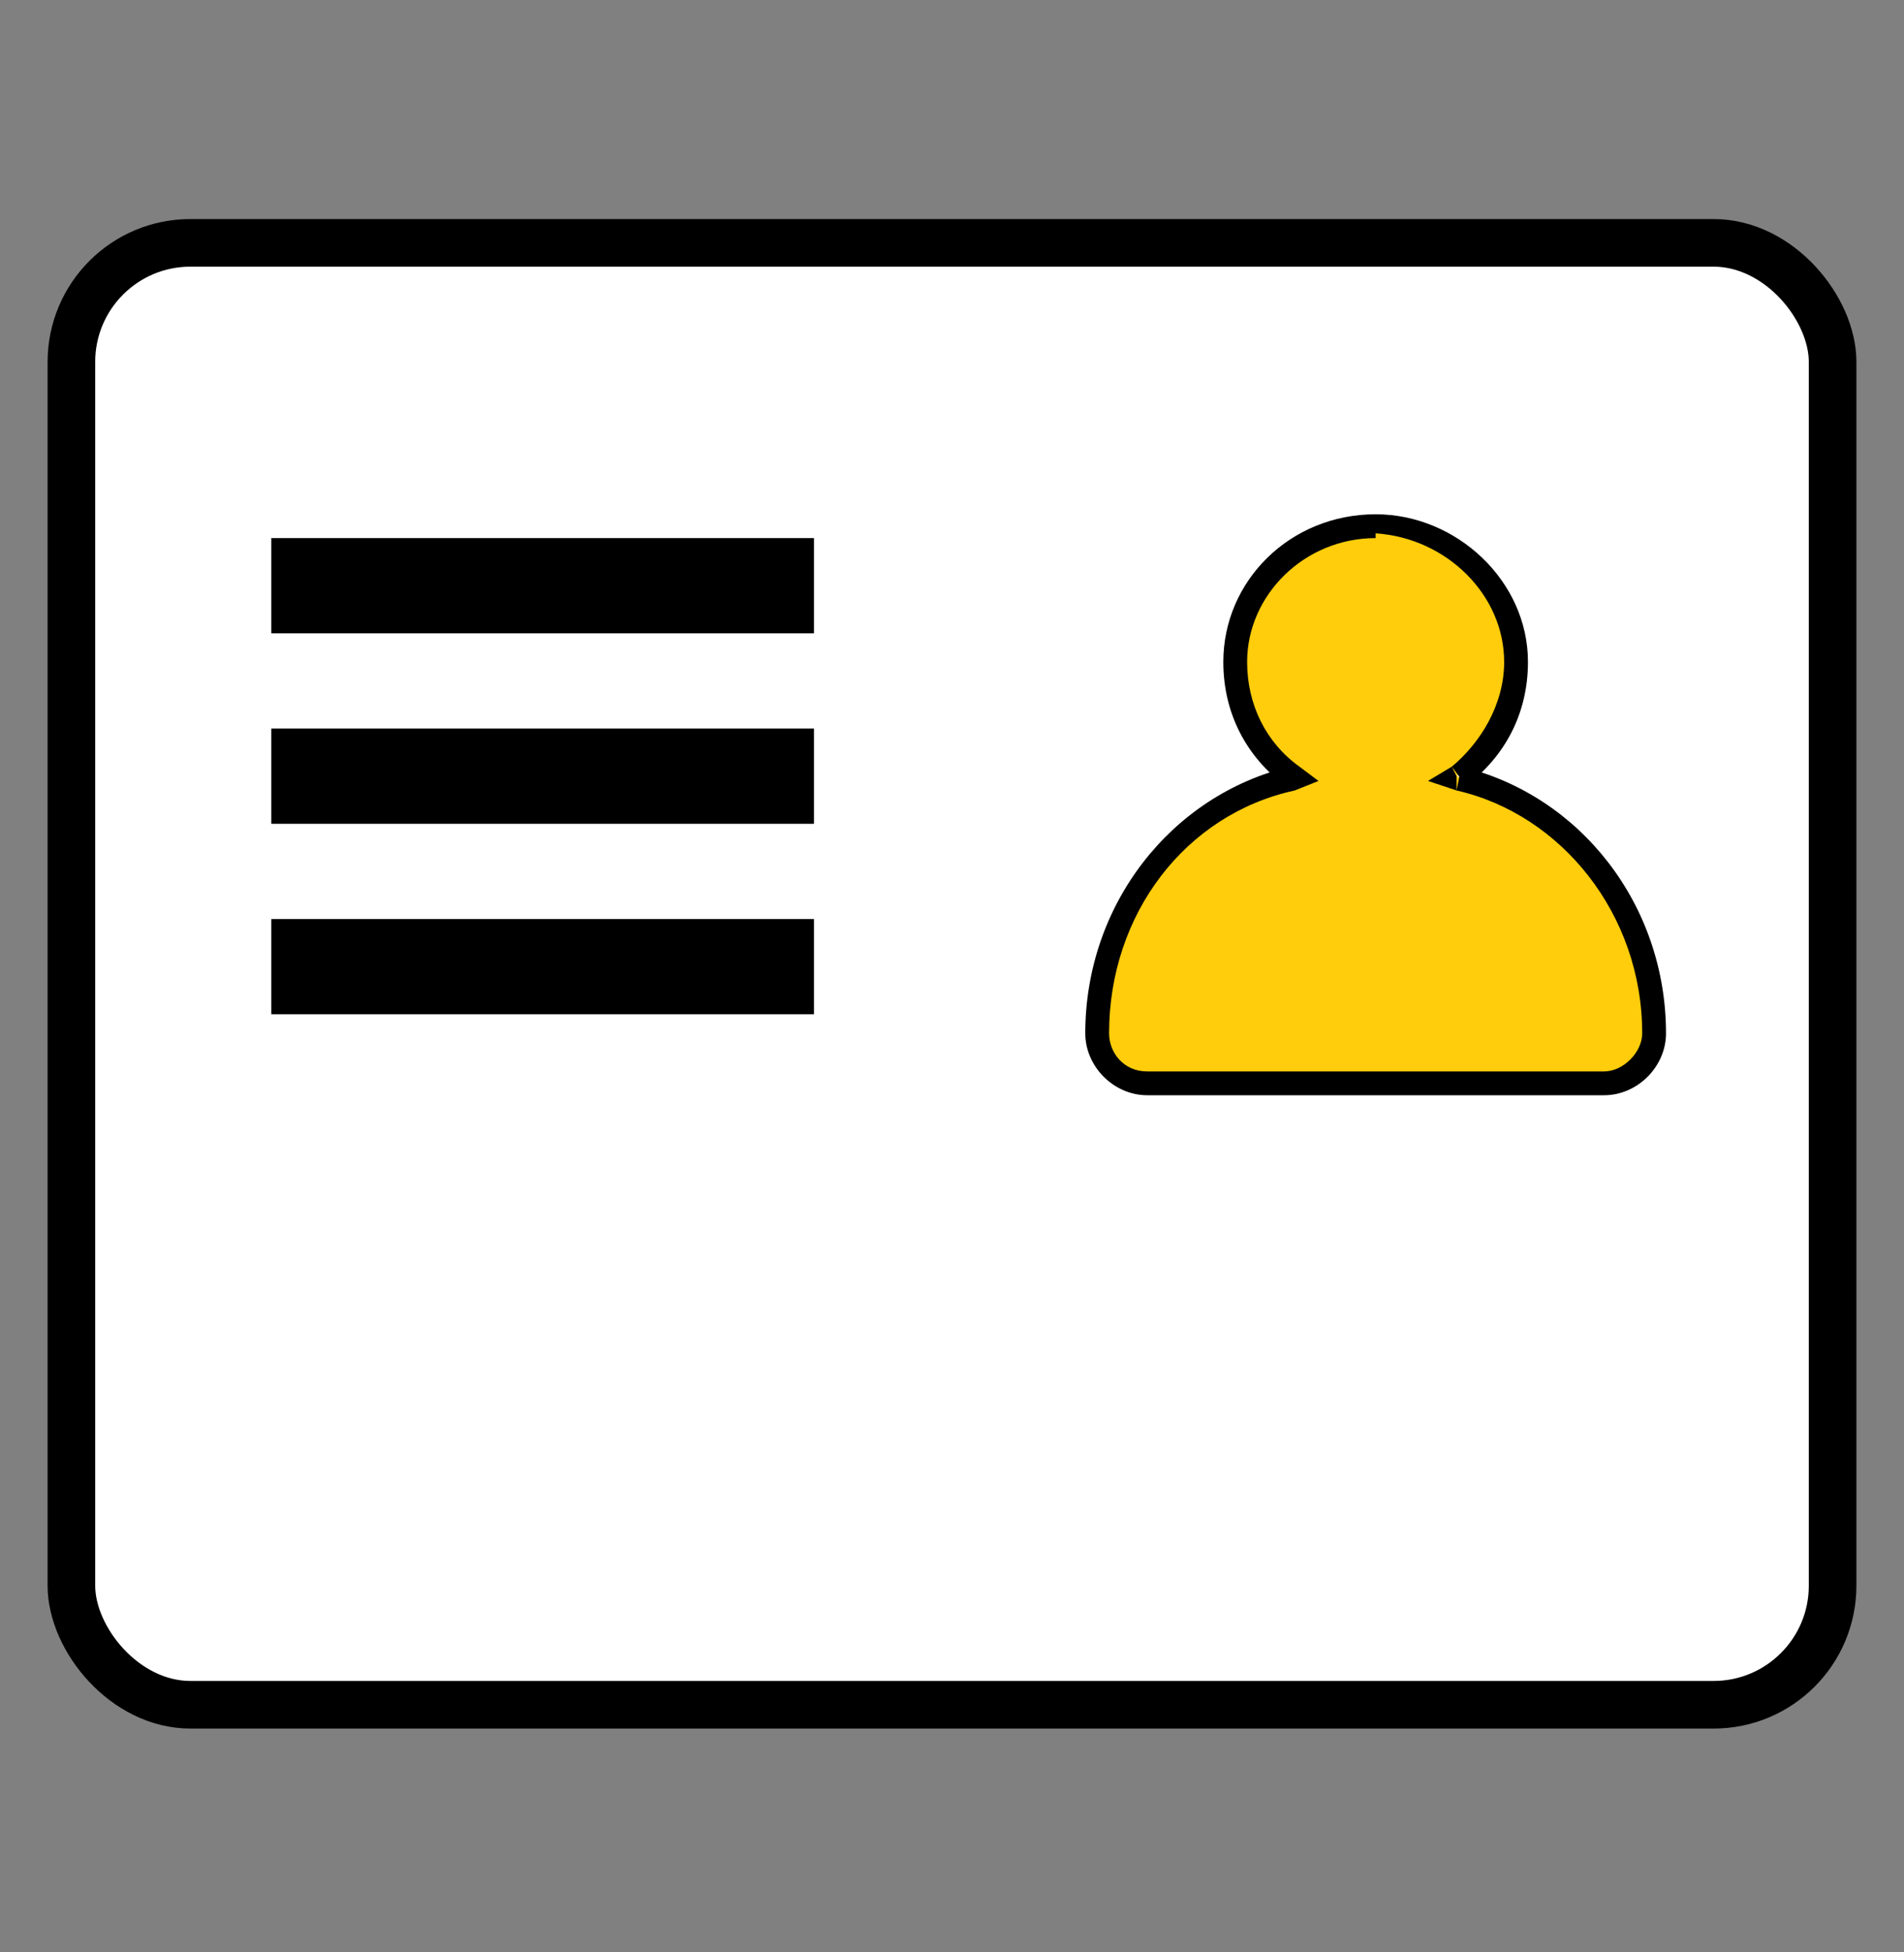
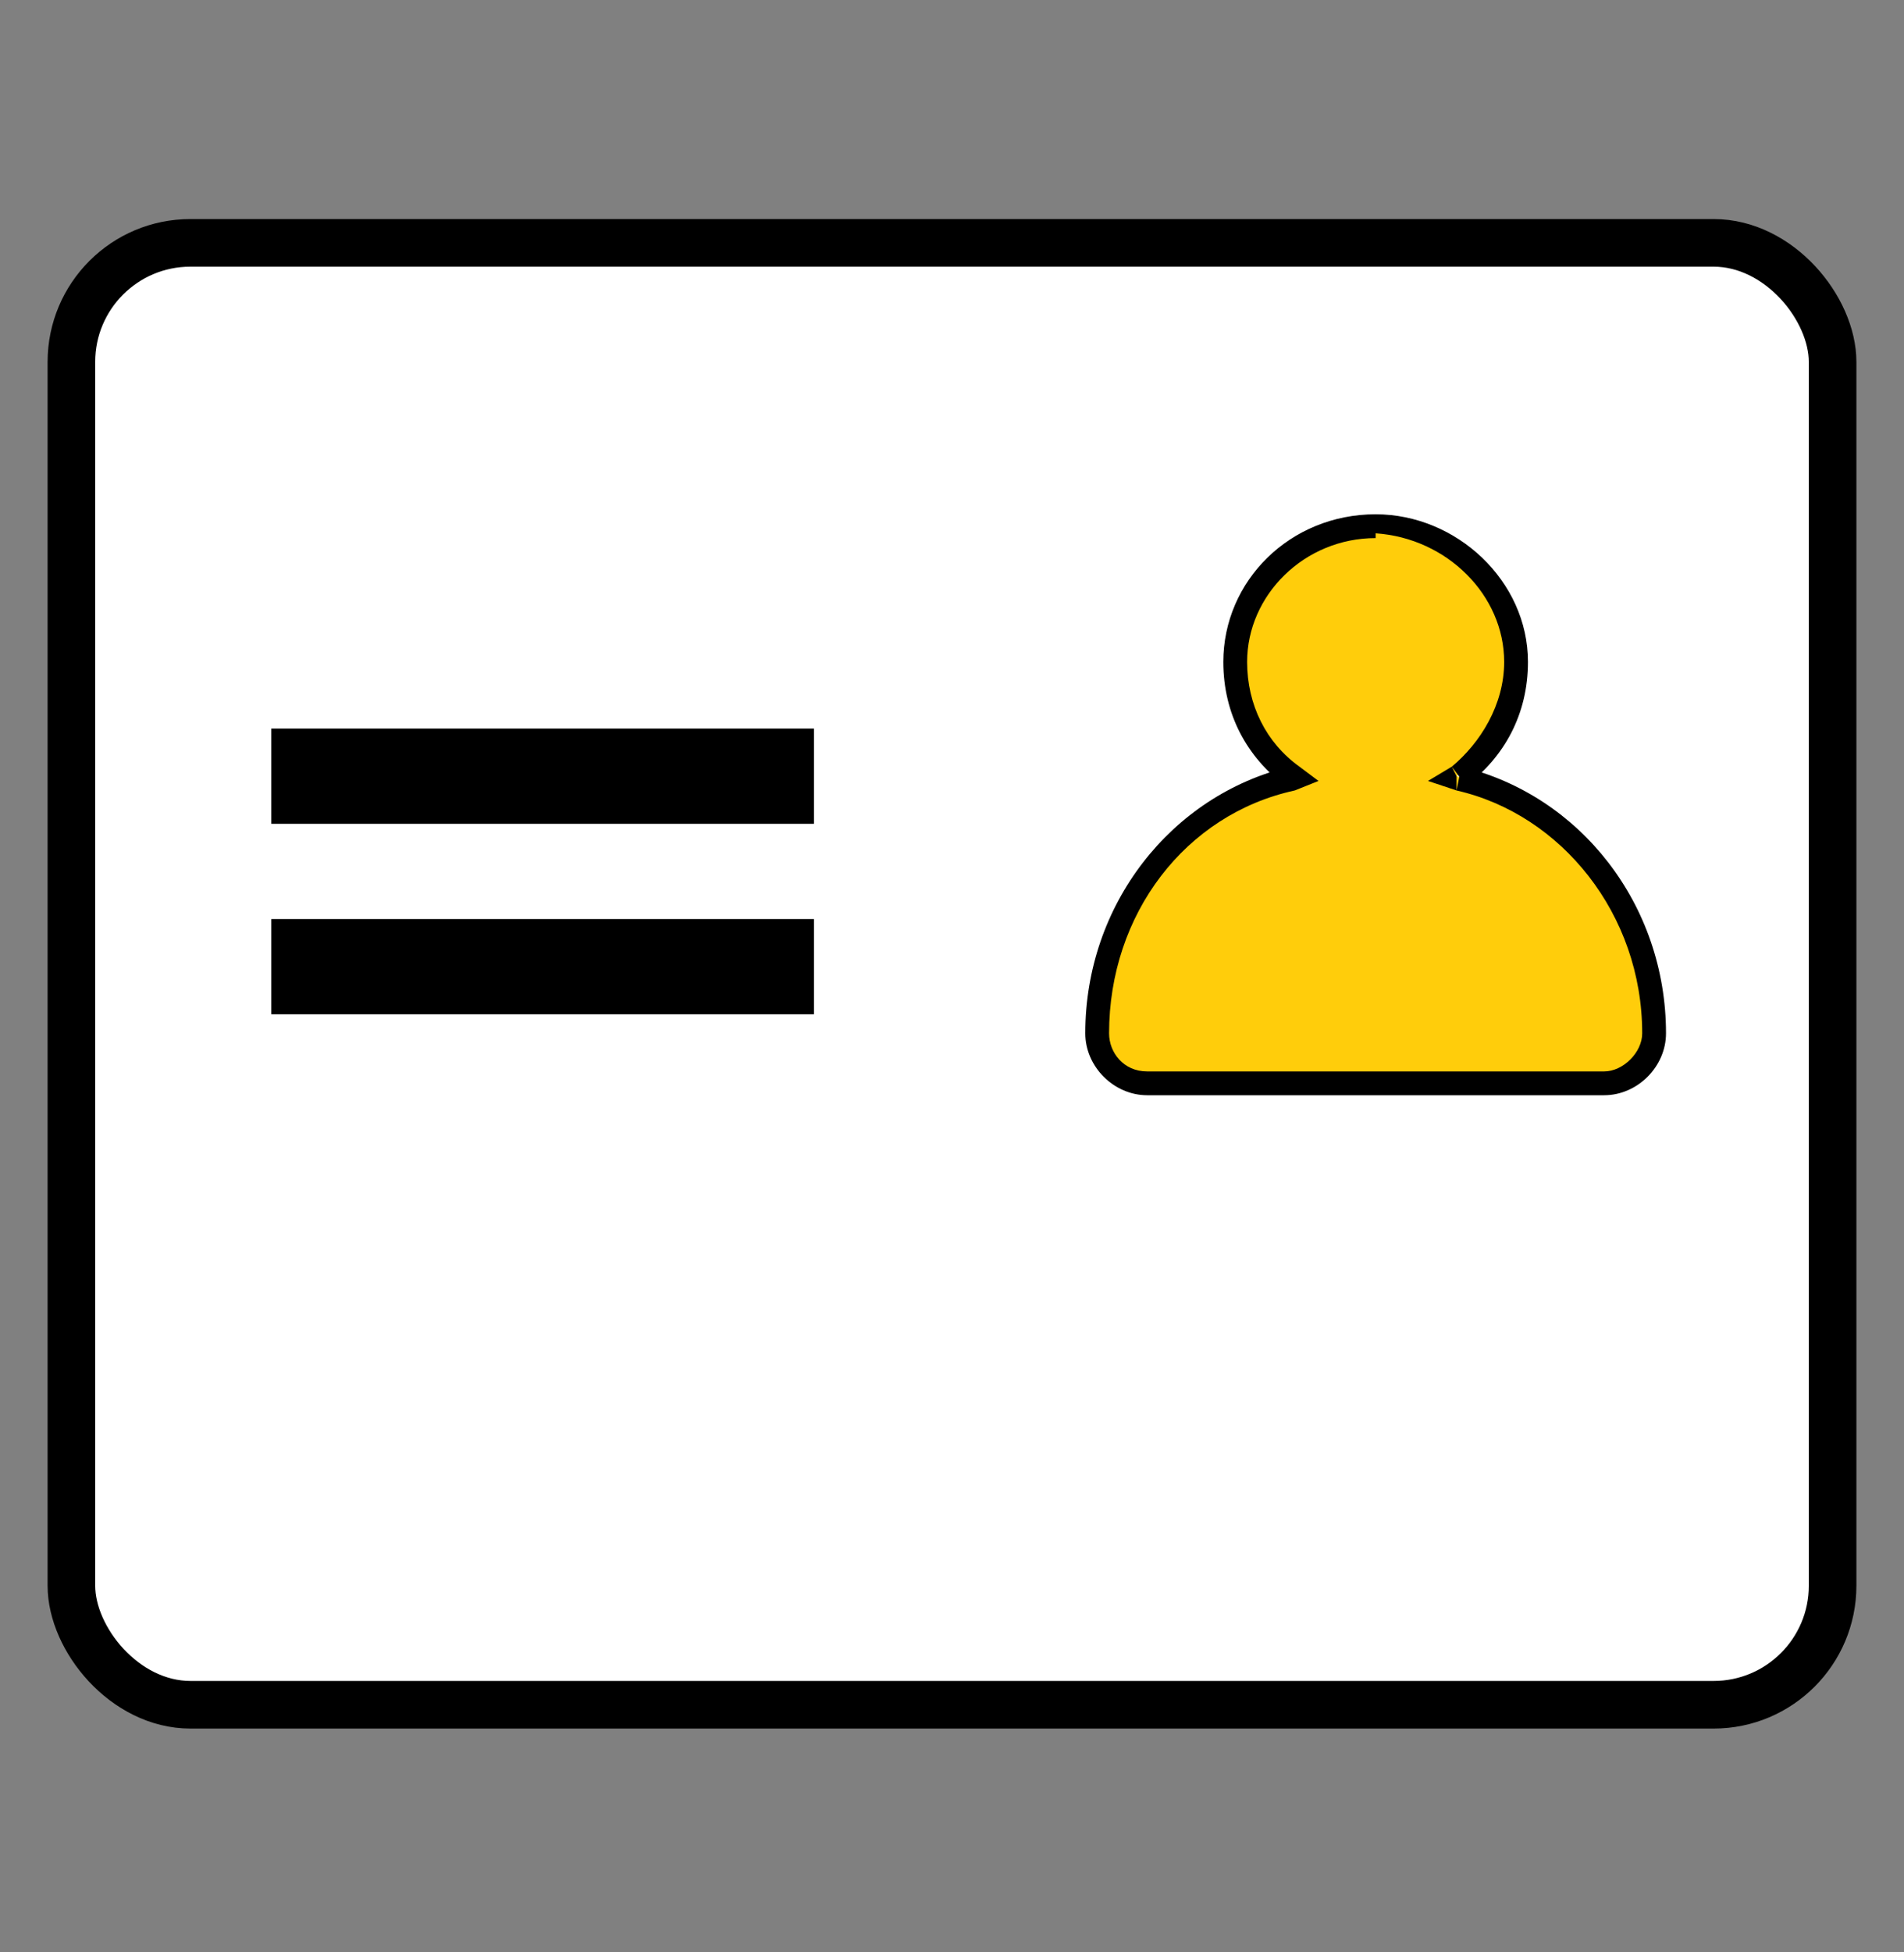
<svg xmlns="http://www.w3.org/2000/svg" width="40" height="41" viewBox="0 0 40 41" fill="none">
  <rect x="0" y="0" width="40" height="41" fill="#808080" stroke="none" />
  <style>
@keyframes a0_w { 0% { width: 0px; } 50% { width: 29.4px; } 100% { width: 29.4px; } }
@keyframes a1_w { 0% { width: 0px; } 50% { width: 0px; } 100% { width: 29px; } }
</style>
  <rect x="1.5" y="5.1" width="37" height="30.7" rx="2.5" fill="#fff" stroke="#000" />
  <path fill-rule="evenodd" clip-rule="evenodd" d="M30.6 16.3c.7-0.5 1.2-1.4 1.2-2.4c0-1.6-1.3-2.9-2.9-2.9c-1.6 0-3 1.3-3 2.9c0 1 .5 1.9 1.2 2.4c-2.3 .6-4.1 2.8-4.1 5.4c0 .6 .5 1.1 1.1 1.1h9.6c.6 0 1.1-0.5 1.1-1.1c0-2.6-1.8-4.8-4.2-5.4Z" fill="#ffcd0b" />
  <path d="M30.6 16.3l-0.1-0.2l-0.5 .3l.6 .2v-0.3Zm-3.5 0l.1 .3l.5-0.2l-0.4-0.3l-0.2 .2Zm4.5-2.4c0 .9-0.5 1.7-1.1 2.2l.3 .4c.8-0.6 1.3-1.5 1.3-2.6h-0.5Zm-2.7-2.7c1.5 .1 2.7 1.3 2.7 2.7h.5c0-1.7-1.5-3.1-3.2-3.1v.5Zm-2.7 2.7c0-1.4 1.2-2.6 2.7-2.6v-0.5c-1.8 0-3.2 1.4-3.2 3.1h.5Zm1.1 2.2c-0.7-0.5-1.1-1.3-1.1-2.2h-0.5c0 1.1 .5 2 1.3 2.6l.3-0.4Zm-4 5.6c0-2.5 1.6-4.6 3.9-5.1l-0.1-0.5c-2.5 .6-4.3 2.9-4.3 5.6h.5Zm.8 .8c-0.5 0-0.8-0.4-0.8-0.8h-0.5c0 .7 .6 1.3 1.3 1.3v-0.5Zm9.6 0h-9.6v.5h9.6v-0.5Zm.8-0.8c0 .4-0.4 .8-0.8 .8v.5c.7 0 1.3-0.6 1.3-1.3h-0.5Zm-3.9-5.1c2.2 .5 3.9 2.6 3.9 5.1h.5c0-2.7-1.8-5-4.3-5.6l-0.1 .5Z" fill="#000" />
-   <rect x="5.7" y="11.3" width="11.4" height="2" fill="#000" />
  <rect x="5.7" y="15.3" width="11.4" height="2" fill="#000" />
  <rect x="5.7" y="19.3" width="11.4" height="2" fill="#000" />
  <rect width="0" height="1.9" fill="#ff7900" transform="translate(5.8,26.5)" style="animation: 1s linear both a0_w;" />
  <rect width="0" height="1.9" fill="#ff7900" transform="translate(5.8,30.3)" style="animation: 1s linear both a1_w;" />
</svg>